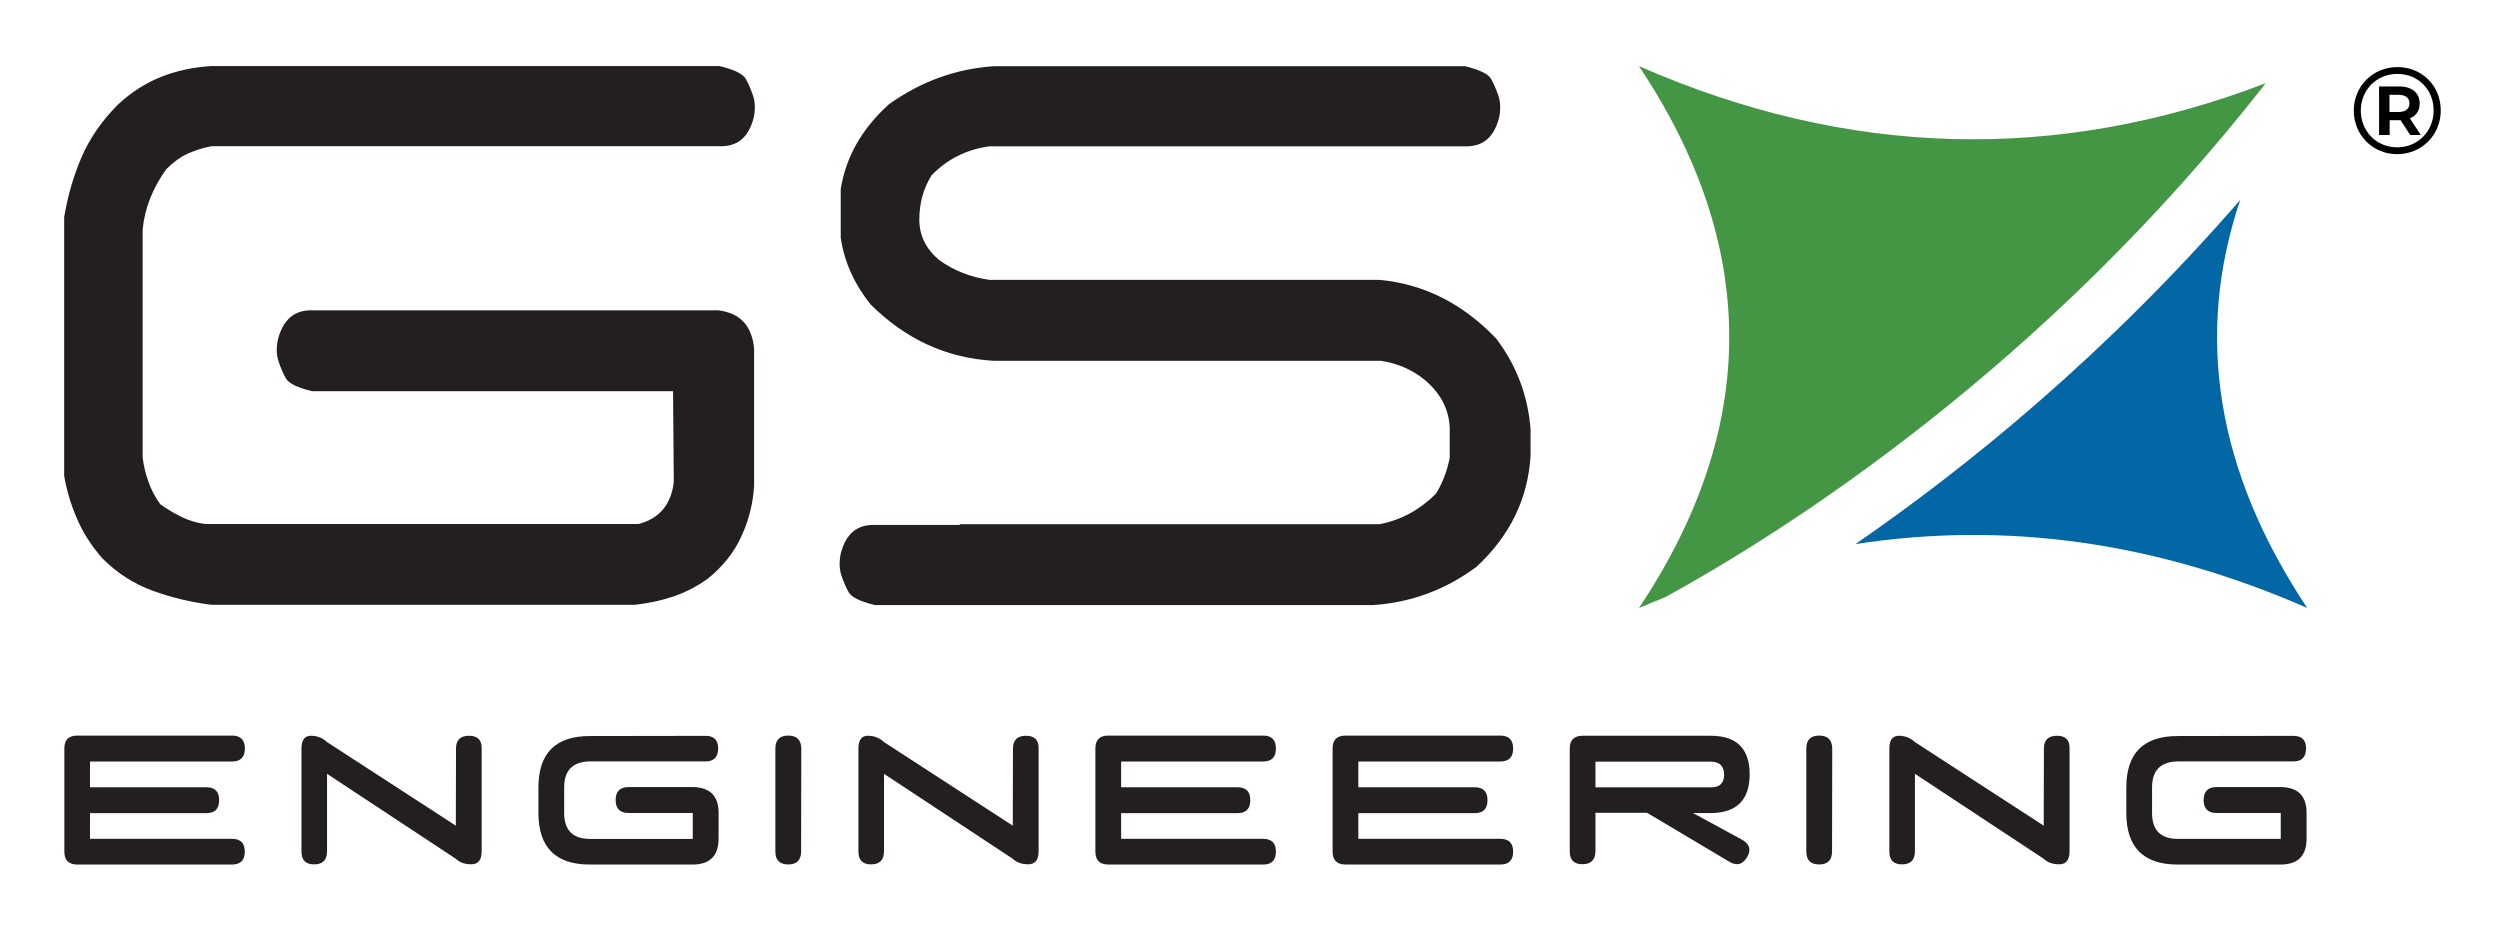
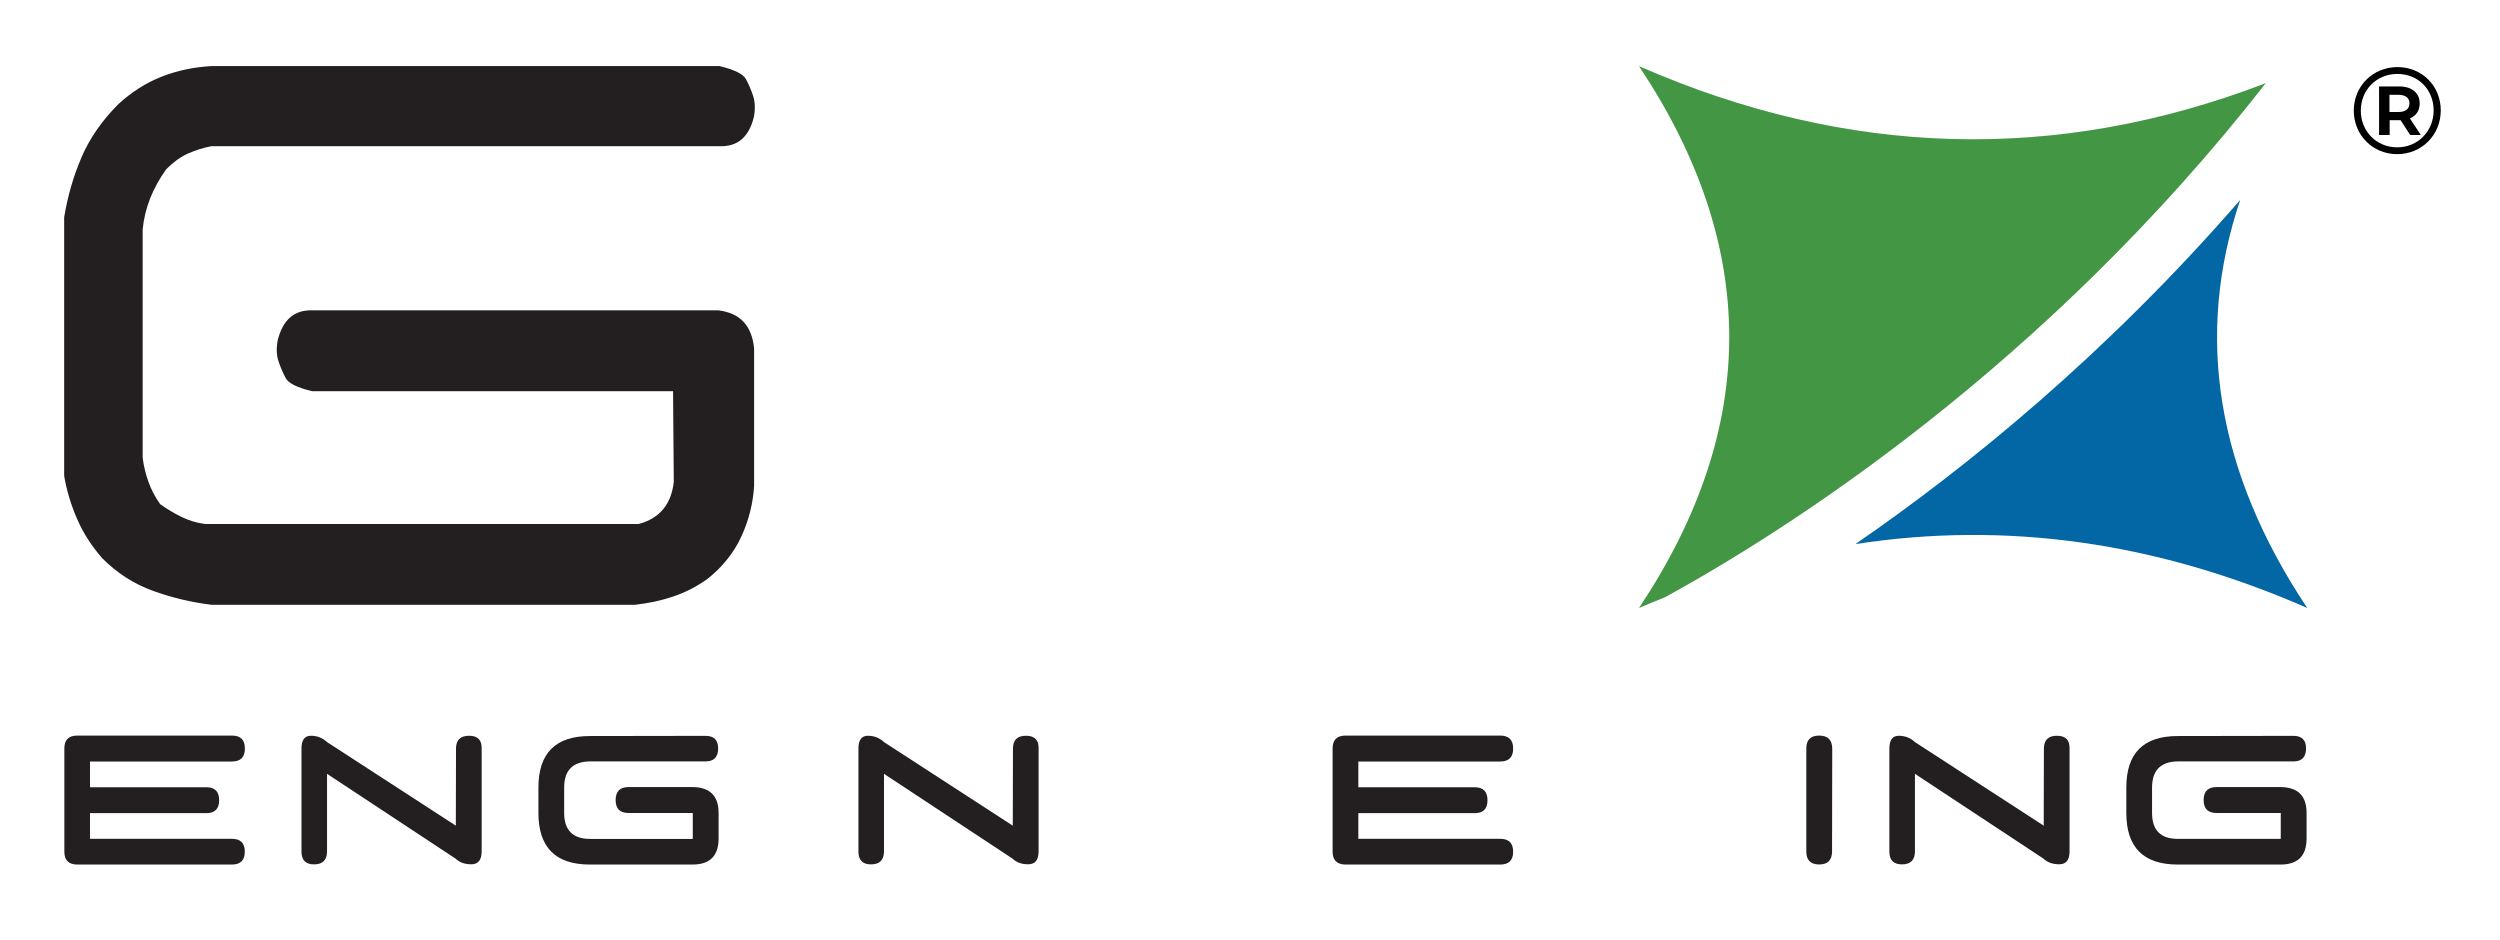
<svg xmlns="http://www.w3.org/2000/svg" xmlns:xlink="http://www.w3.org/1999/xlink" version="1.1" id="Layer_1" x="0px" y="0px" viewBox="0 0 273.9 102.99" style="enable-background:new 0 0 273.9 102.99;" xml:space="preserve">
  <style type="text/css">
	.st0{clip-path:url(#SVGID_1_);fill:#439644;}
	.st1{clip-path:url(#SVGID_1_);fill:#0366A5;}
	.st2{clip-path:url(#SVGID_1_);fill:#231F20;}
	.st3{fill:#010101;}
</style>
  <g>
    <defs>
      <rect id="SVGID_3_" x="7.02" y="7.25" width="245.76" height="87.46" />
    </defs>
    <clipPath id="SVGID_1_">
      <use xlink:href="#SVGID_3_" style="overflow:visible;" />
    </clipPath>
    <path class="st0" d="M182.43,65.43c13.37-7.34,41.5-25.18,65.81-56.32c-22.89,8.78-45.78,8.16-68.67-1.86   c13.18,19.78,13.18,39.57,0,59.36C180.52,66.19,181.47,65.82,182.43,65.43" />
    <path class="st1" d="M245.44,21.9c-14.62,16.84-29.8,29.2-42.16,37.71c16.5-2.55,33-0.23,49.5,7   C242.85,51.7,240.41,36.8,245.44,21.9" />
    <path class="st2" d="M78.68,34H34.19c-1.95-0.05-3.2,1.03-3.76,3.26c-0.17,0.89-0.14,1.67,0.09,2.34c0.22,0.67,0.49,1.28,0.79,1.84   c0.31,0.56,1.27,1.03,2.88,1.42h39.55l0.08,9.95c-0.28,2.45-1.56,3.99-3.85,4.6H22.49c-0.89-0.11-1.74-0.36-2.55-0.75   c-0.81-0.39-1.6-0.86-2.39-1.42c-0.55-0.78-0.99-1.6-1.29-2.46c-0.31-0.87-0.52-1.74-0.63-2.64v-25c0.11-1.17,0.39-2.31,0.83-3.43   c0.45-1.12,1.03-2.17,1.76-3.18c0.78-0.78,1.57-1.35,2.38-1.71c0.81-0.36,1.66-0.63,2.55-0.8h41.12h5.71h8.85   c1.95,0.06,3.2-0.95,3.76-3.18c0.17-0.89,0.14-1.67-0.08-2.34c-0.22-0.67-0.49-1.28-0.79-1.84c-0.31-0.56-1.27-1.03-2.89-1.42   h-9.26h-5.29H23.16c-1.95,0.11-3.78,0.5-5.48,1.17c-1.7,0.67-3.28,1.68-4.72,3.01c-1.78,1.78-3.12,3.71-4.01,5.77   c-0.89,2.06-1.53,4.26-1.92,6.61v28.34c0.28,1.62,0.75,3.19,1.42,4.72c0.66,1.54,1.59,2.97,2.76,4.31c1.62,1.62,3.45,2.8,5.52,3.55   c2.06,0.75,4.21,1.27,6.44,1.54h46.41c1.5-0.17,2.91-0.47,4.22-0.92c1.31-0.44,2.55-1.09,3.72-1.92c1.67-1.34,2.91-2.9,3.72-4.68   c0.81-1.78,1.27-3.62,1.38-5.52V38.18C82.38,35.67,81.07,34.28,78.68,34" />
-     <path class="st2" d="M163.93,37.1c-3.68-3.85-7.94-5.99-12.8-6.44h-42.72c-2.06-0.28-3.9-1.01-5.52-2.17   c-1.45-1.23-2.17-2.7-2.17-4.43c0-1.78,0.44-3.4,1.34-4.85c1.72-1.78,3.84-2.84,6.35-3.18h37.52h6.63h7.93   c1.95,0.06,3.2-0.95,3.76-3.18c0.17-0.89,0.14-1.68-0.08-2.34c-0.22-0.67-0.49-1.28-0.79-1.84c-0.31-0.56-1.27-1.03-2.88-1.42   h-8.35h-6.21h-37.02c-4.18,0.28-8.03,1.67-11.54,4.18c-2.96,2.68-4.71,5.77-5.27,9.28v5.35c0.39,2.62,1.48,5.05,3.26,7.28   c3.85,3.84,8.36,5.91,13.55,6.19h42.39c1.79,0.28,3.35,0.95,4.68,2.01c1.78,1.45,2.73,3.2,2.84,5.27v3.34   c-0.28,1.45-0.78,2.76-1.5,3.93c-1.79,1.79-3.85,2.9-6.19,3.35h-45.99v0.08h-9.29c-1.95-0.06-3.2,0.95-3.76,3.18   c-0.17,0.89-0.14,1.67,0.08,2.34c0.22,0.67,0.49,1.28,0.79,1.84c0.31,0.56,1.27,1.03,2.89,1.42h9.29h5.27h40.05   c4.12-0.28,7.89-1.67,11.28-4.18c3.68-3.4,5.66-7.47,5.94-12.21v-2.84C167.41,43.37,166.16,40.05,163.93,37.1" />
    <path class="st2" d="M7.05,93.3V82c0-0.94,0.47-1.41,1.41-1.41h16.96c0.94,0,1.41,0.47,1.41,1.42c0,0.95-0.47,1.42-1.41,1.42H9.86   v2.82H22.6c0.94,0,1.41,0.47,1.41,1.42c0,0.95-0.47,1.42-1.41,1.42H9.86v2.81h15.55c0.94,0,1.41,0.47,1.41,1.41   c0,0.94-0.47,1.41-1.41,1.41H8.45C7.51,94.71,7.05,94.24,7.05,93.3" />
    <path class="st2" d="M33.03,93.3V82.02c0-0.94,0.34-1.41,1.03-1.41c0.69,0,1.28,0.23,1.78,0.7l14.1,9.15l0.02-8.49   c0.02-0.91,0.49-1.36,1.43-1.36c0.94,0,1.4,0.46,1.38,1.38v11.28c0,0.94-0.37,1.41-1.1,1.42c-0.74,0.01-1.32-0.2-1.76-0.62   l-14.08-9.29v8.54c-0.02,0.92-0.49,1.38-1.42,1.38C33.5,94.71,33.03,94.24,33.03,93.3" />
    <path class="st2" d="M64.62,80.64l12.69-0.02c0.92,0,1.38,0.47,1.37,1.4c-0.01,0.93-0.47,1.4-1.37,1.4H64.62   c-1.88,0.03-2.81,0.99-2.81,2.86v2.79c0,1.89,0.95,2.84,2.84,2.84H75.9v-2.84h-7.04c-0.94,0-1.41-0.47-1.41-1.42   s0.48-1.42,1.43-1.42h6.99c1.91,0.02,2.86,0.96,2.86,2.84v2.84c-0.02,1.88-0.97,2.81-2.86,2.81H64.62c-3.75,0-5.63-1.88-5.63-5.65   v-2.79C58.99,82.51,60.87,80.64,64.62,80.64" />
-     <path class="st2" d="M86.36,80.59c0.94,0,1.41,0.47,1.43,1.41l-0.02,11.28c0,0.95-0.47,1.43-1.41,1.43c-0.94,0-1.41-0.47-1.41-1.41   V82C84.95,81.06,85.43,80.59,86.36,80.59" />
    <path class="st2" d="M94.05,93.3V82.02c0-0.94,0.34-1.41,1.03-1.41c0.69,0,1.28,0.23,1.78,0.7l14.1,9.15l0.02-8.49   c0.02-0.91,0.49-1.36,1.43-1.36c0.94,0,1.4,0.46,1.38,1.38v11.28c0,0.94-0.37,1.41-1.1,1.42c-0.74,0.01-1.32-0.2-1.76-0.62   l-14.08-9.29v8.54c-0.02,0.92-0.49,1.38-1.42,1.38C94.52,94.71,94.05,94.24,94.05,93.3" />
-     <path class="st2" d="M120.01,93.3V82c0-0.94,0.47-1.41,1.41-1.41h16.96c0.94,0,1.41,0.47,1.41,1.42c0,0.95-0.47,1.42-1.41,1.42   h-15.55v2.82h12.74c0.94,0,1.41,0.47,1.41,1.42c0,0.95-0.47,1.42-1.41,1.42h-12.74v2.81h15.55c0.94,0,1.41,0.47,1.41,1.41   c0,0.94-0.47,1.41-1.41,1.41h-16.96C120.48,94.71,120.01,94.24,120.01,93.3" />
    <path class="st2" d="M146,93.3V82c0-0.94,0.47-1.41,1.41-1.41h16.96c0.94,0,1.41,0.47,1.41,1.42c0,0.95-0.47,1.42-1.41,1.42h-15.55   v2.82h12.74c0.94,0,1.41,0.47,1.41,1.42c0,0.95-0.47,1.42-1.41,1.42h-12.74v2.81h15.55c0.94,0,1.41,0.47,1.41,1.41   c0,0.94-0.47,1.41-1.41,1.41h-16.96C146.47,94.71,146,94.24,146,93.3" />
-     <path class="st2" d="M187.49,83.45H174.8v2.81h12.67c0.95,0,1.43-0.47,1.42-1.4C188.88,83.94,188.41,83.47,187.49,83.45    M171.98,93.28V82.02c0-0.94,0.47-1.41,1.41-1.41h14.05c2.83,0,4.25,1.41,4.25,4.22c0,2.81-1.42,4.23-4.25,4.25h-1.95l5.39,2.93   c0.83,0.48,1,1.12,0.52,1.92c-0.49,0.8-1.13,0.96-1.92,0.49l-9.03-5.37h-5.65v4.22c-0.02,0.94-0.49,1.41-1.42,1.41   C172.45,94.69,171.98,94.22,171.98,93.28" />
    <path class="st2" d="M199.31,80.59c0.94,0,1.41,0.47,1.43,1.41l-0.02,11.28c0,0.95-0.47,1.43-1.41,1.43   c-0.94,0-1.41-0.47-1.41-1.41V82C197.9,81.06,198.37,80.59,199.31,80.59" />
    <path class="st2" d="M207,93.3V82.02c0-0.94,0.34-1.41,1.03-1.41c0.69,0,1.28,0.23,1.78,0.7l14.1,9.15l0.02-8.49   c0.02-0.91,0.49-1.36,1.43-1.36c0.94,0,1.4,0.46,1.38,1.38v11.28c0,0.94-0.37,1.41-1.1,1.42c-0.74,0.01-1.32-0.2-1.76-0.62   l-14.08-9.29v8.54c-0.02,0.92-0.49,1.38-1.42,1.38S207,94.24,207,93.3" />
    <path class="st2" d="M238.59,80.64l12.69-0.02c0.92,0,1.38,0.47,1.37,1.4c-0.01,0.93-0.47,1.4-1.37,1.4h-12.69   c-1.88,0.03-2.81,0.99-2.81,2.86v2.79c0,1.89,0.94,2.84,2.84,2.84h11.26v-2.84h-7.04c-0.94,0-1.41-0.47-1.41-1.42   s0.48-1.42,1.43-1.42h6.99c1.91,0.02,2.86,0.96,2.86,2.84v2.84c-0.02,1.88-0.97,2.81-2.86,2.81h-11.26c-3.75,0-5.63-1.88-5.63-5.65   v-2.79C232.96,82.51,234.84,80.64,238.59,80.64" />
  </g>
  <g>
    <path class="st3" d="M267.41,12.1c0,2.69-2.09,4.79-4.78,4.79s-4.75-2.11-4.75-4.77c0-2.66,2.07-4.77,4.78-4.77   S267.41,9.42,267.41,12.1z M266.63,12.1c0-2.27-1.68-4-3.97-4c-2.31,0-4.01,1.77-4.01,4.02s1.7,4.02,3.98,4.02   C264.9,16.15,266.63,14.37,266.63,12.1z M264.03,12.97l1.19,1.82h-1.16l-1.05-1.62h-0.15h-1.05v1.62h-1.16V9.47h2.21   c1.4,0,2.24,0.73,2.24,1.85C265.1,12.12,264.72,12.68,264.03,12.97z M262.79,12.27c0.76,0,1.19-0.35,1.19-0.95   c0-0.59-0.43-0.93-1.19-0.93h-1v1.88H262.79z" />
  </g>
</svg>